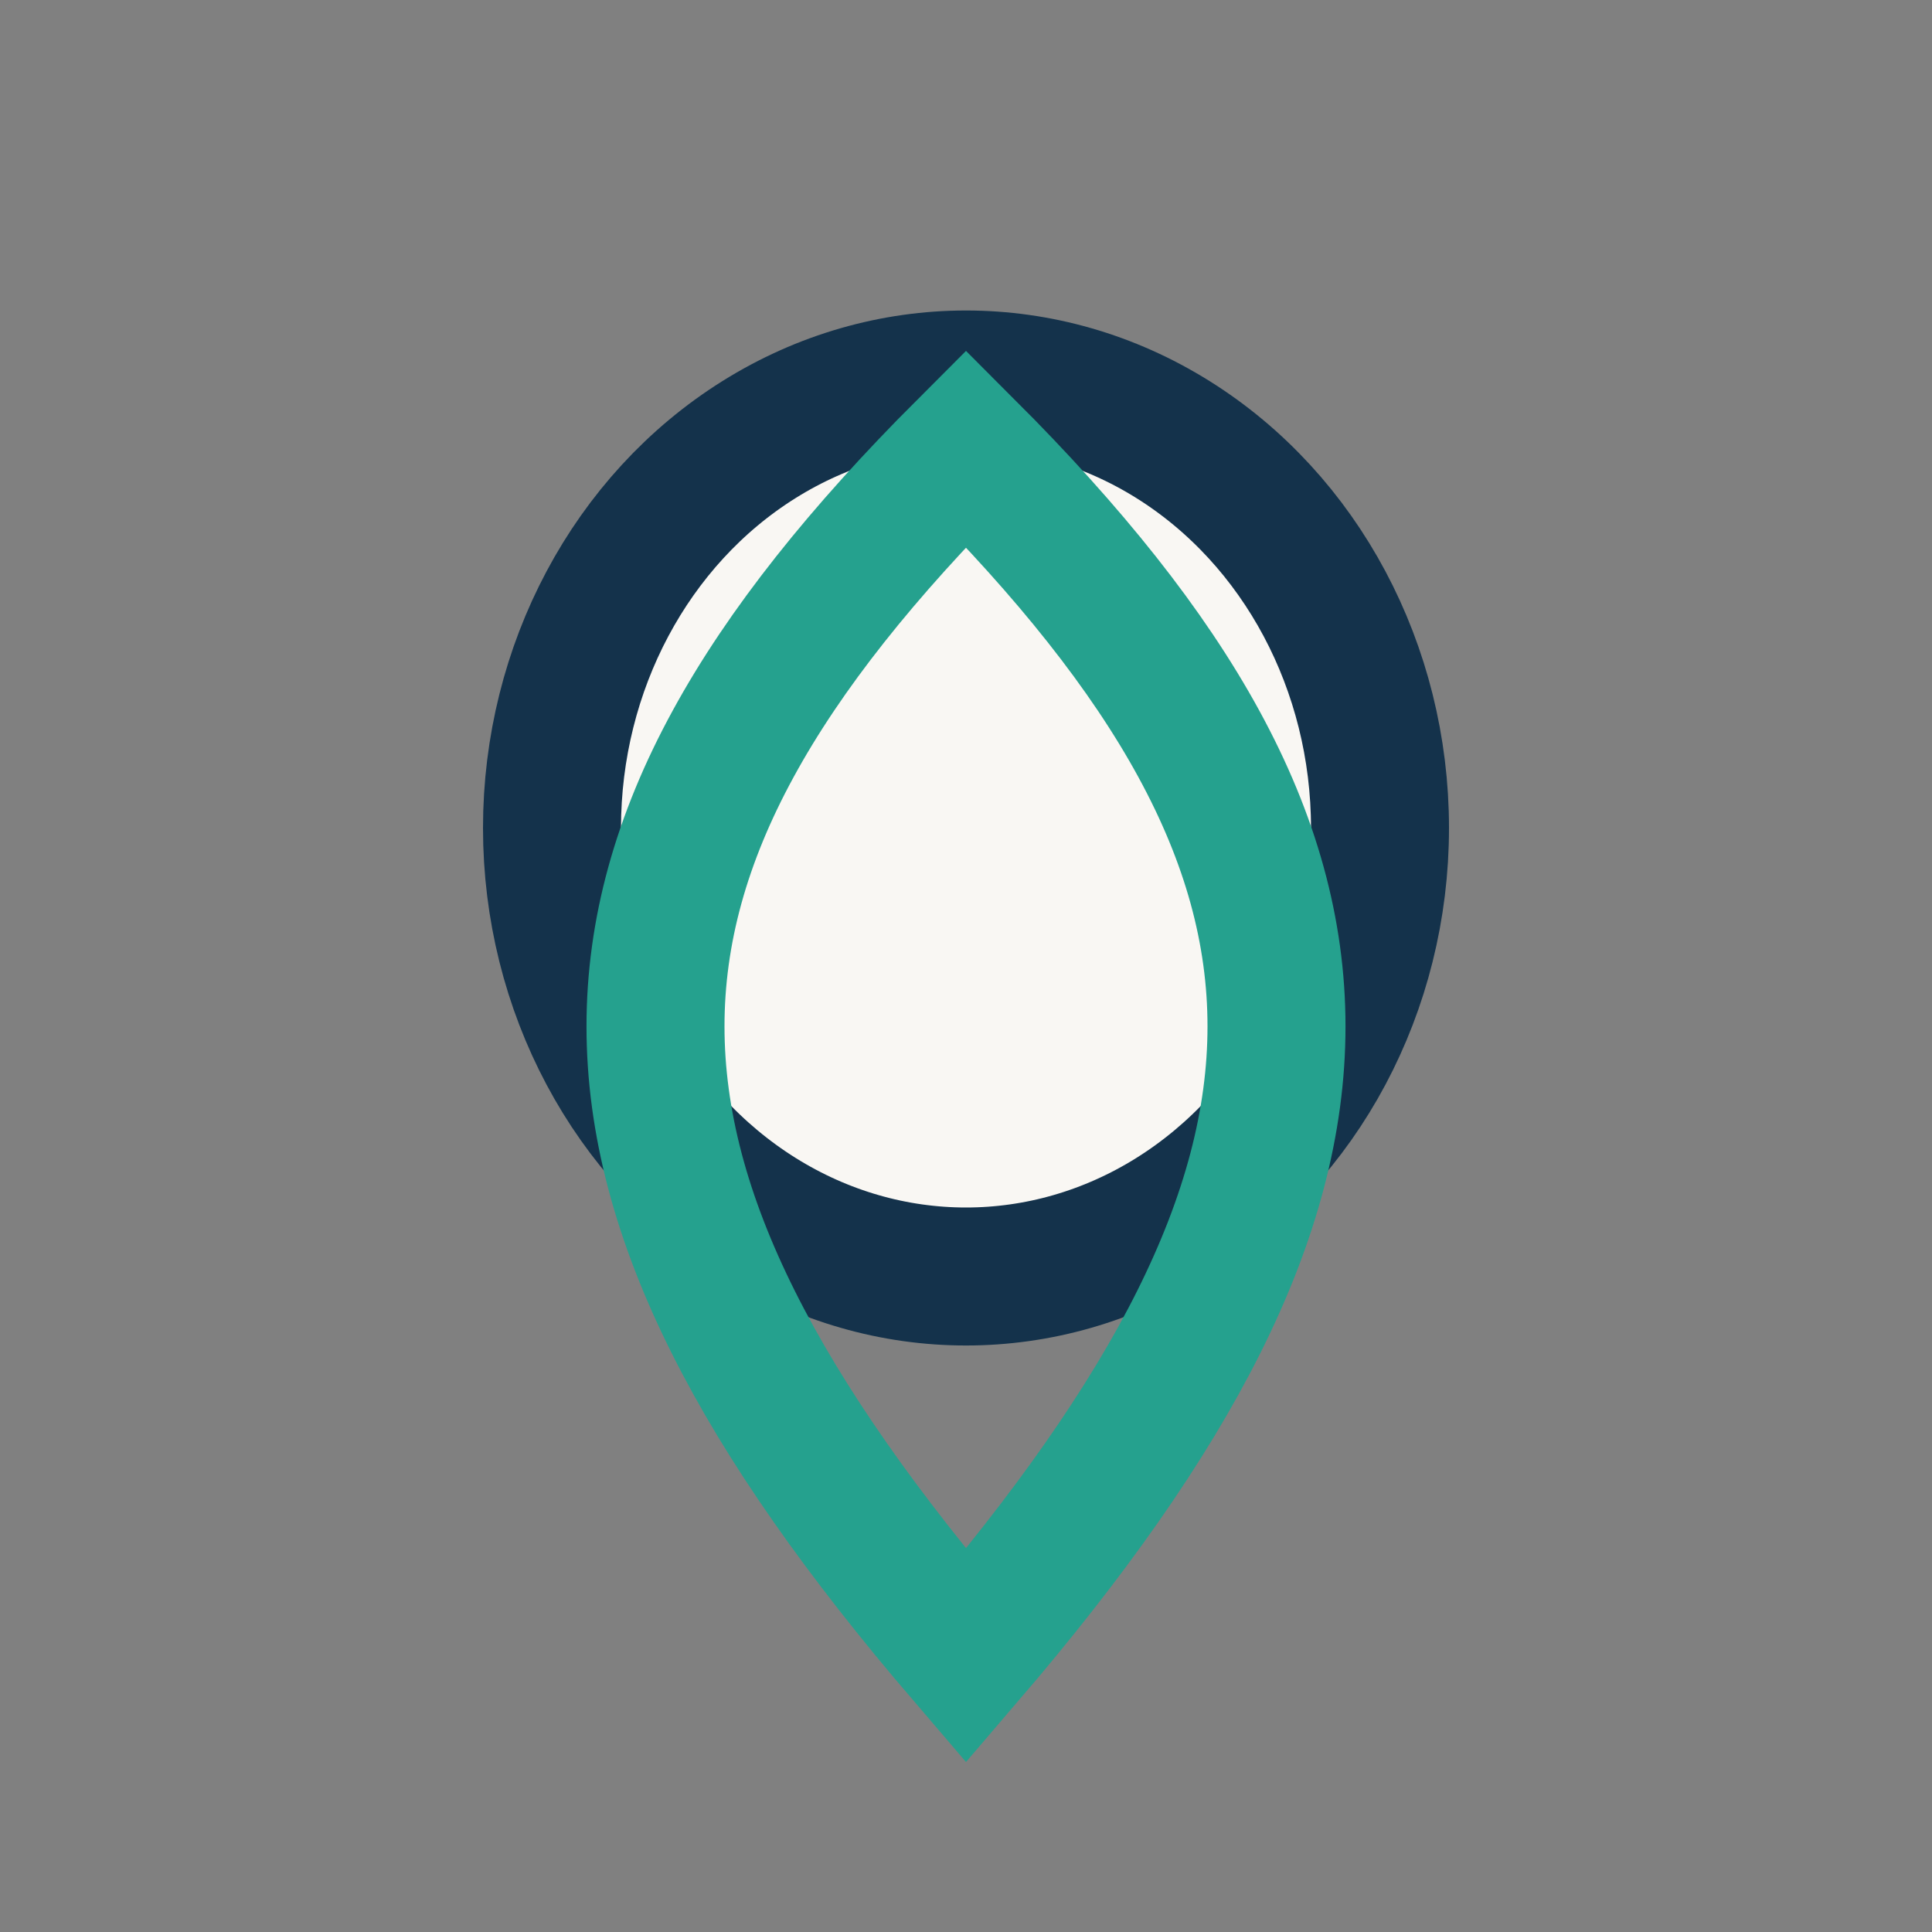
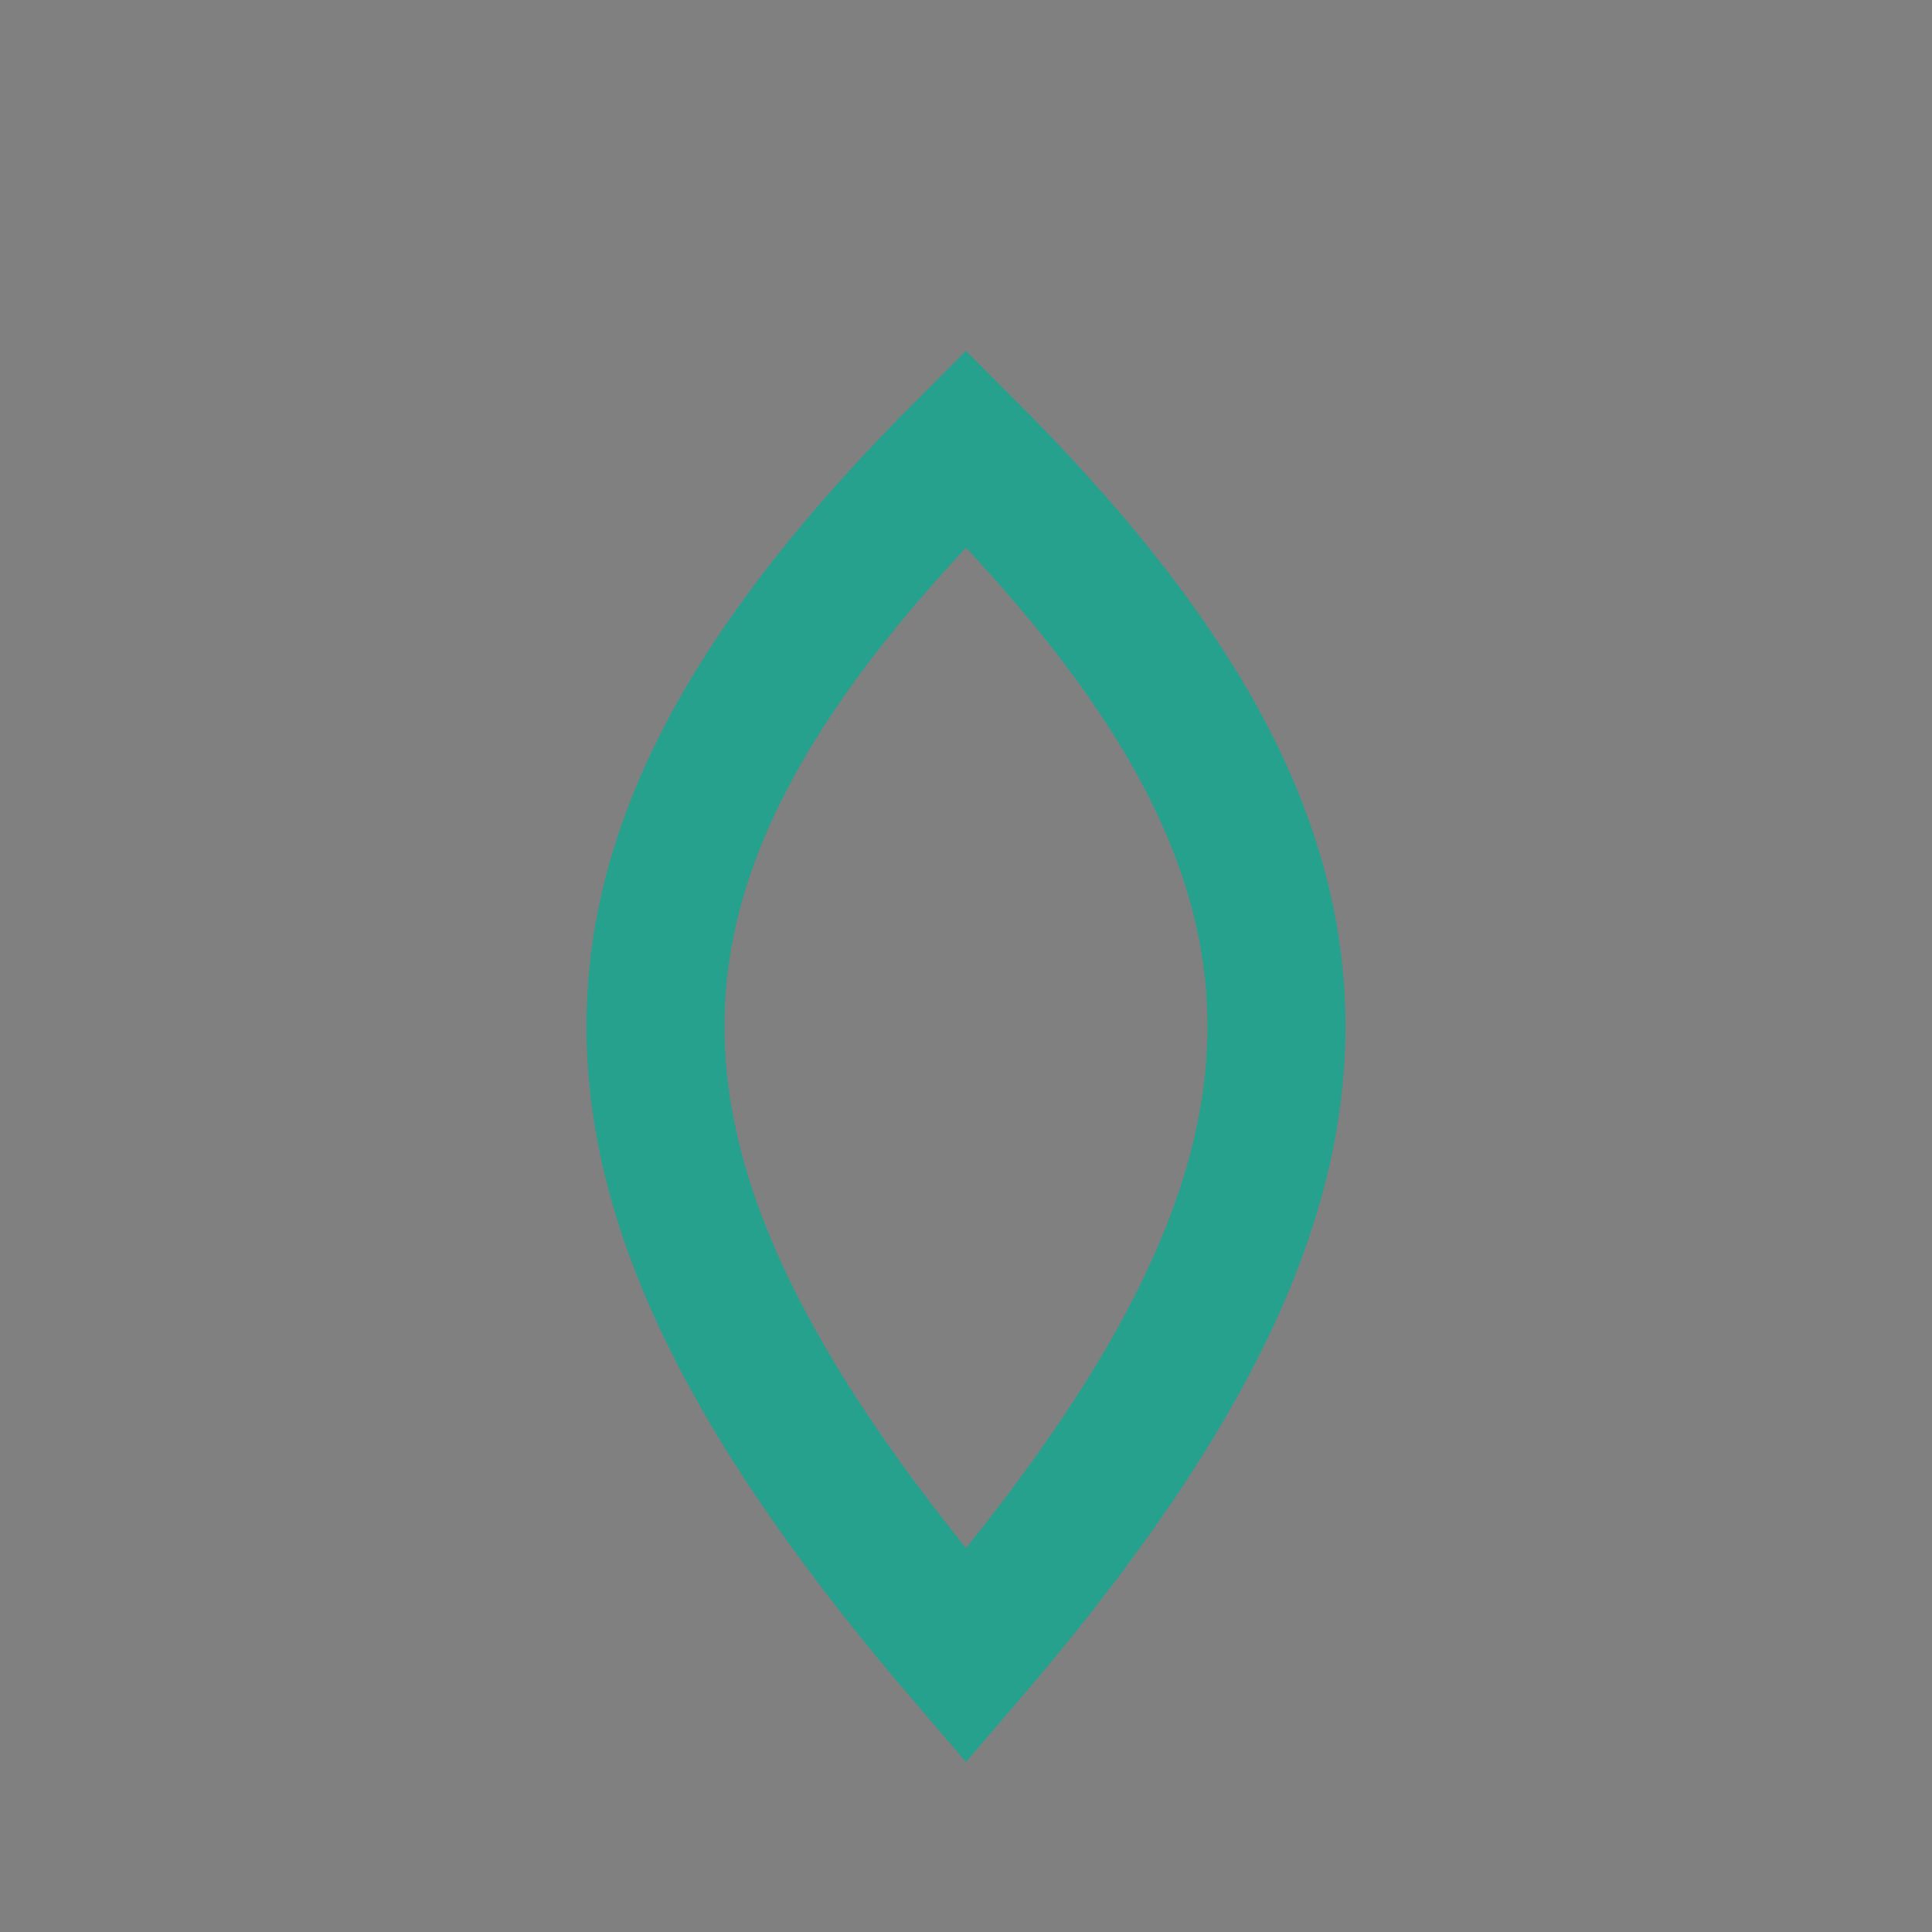
<svg xmlns="http://www.w3.org/2000/svg" width="28" height="28" viewBox="0 0 28 28">
  <rect x="0" y="0" width="28" height="28" fill="#808080" stroke="none" />
-   <ellipse cx="14" cy="12" rx="6" ry="6.5" fill="#F9F7F3" stroke="#14324B" stroke-width="2" />
  <path d="M14 24c6-7 6-11.5 0-17.5C8 12.5 8 17 14 24z" fill="none" stroke="#25A18E" stroke-width="2" />
</svg>